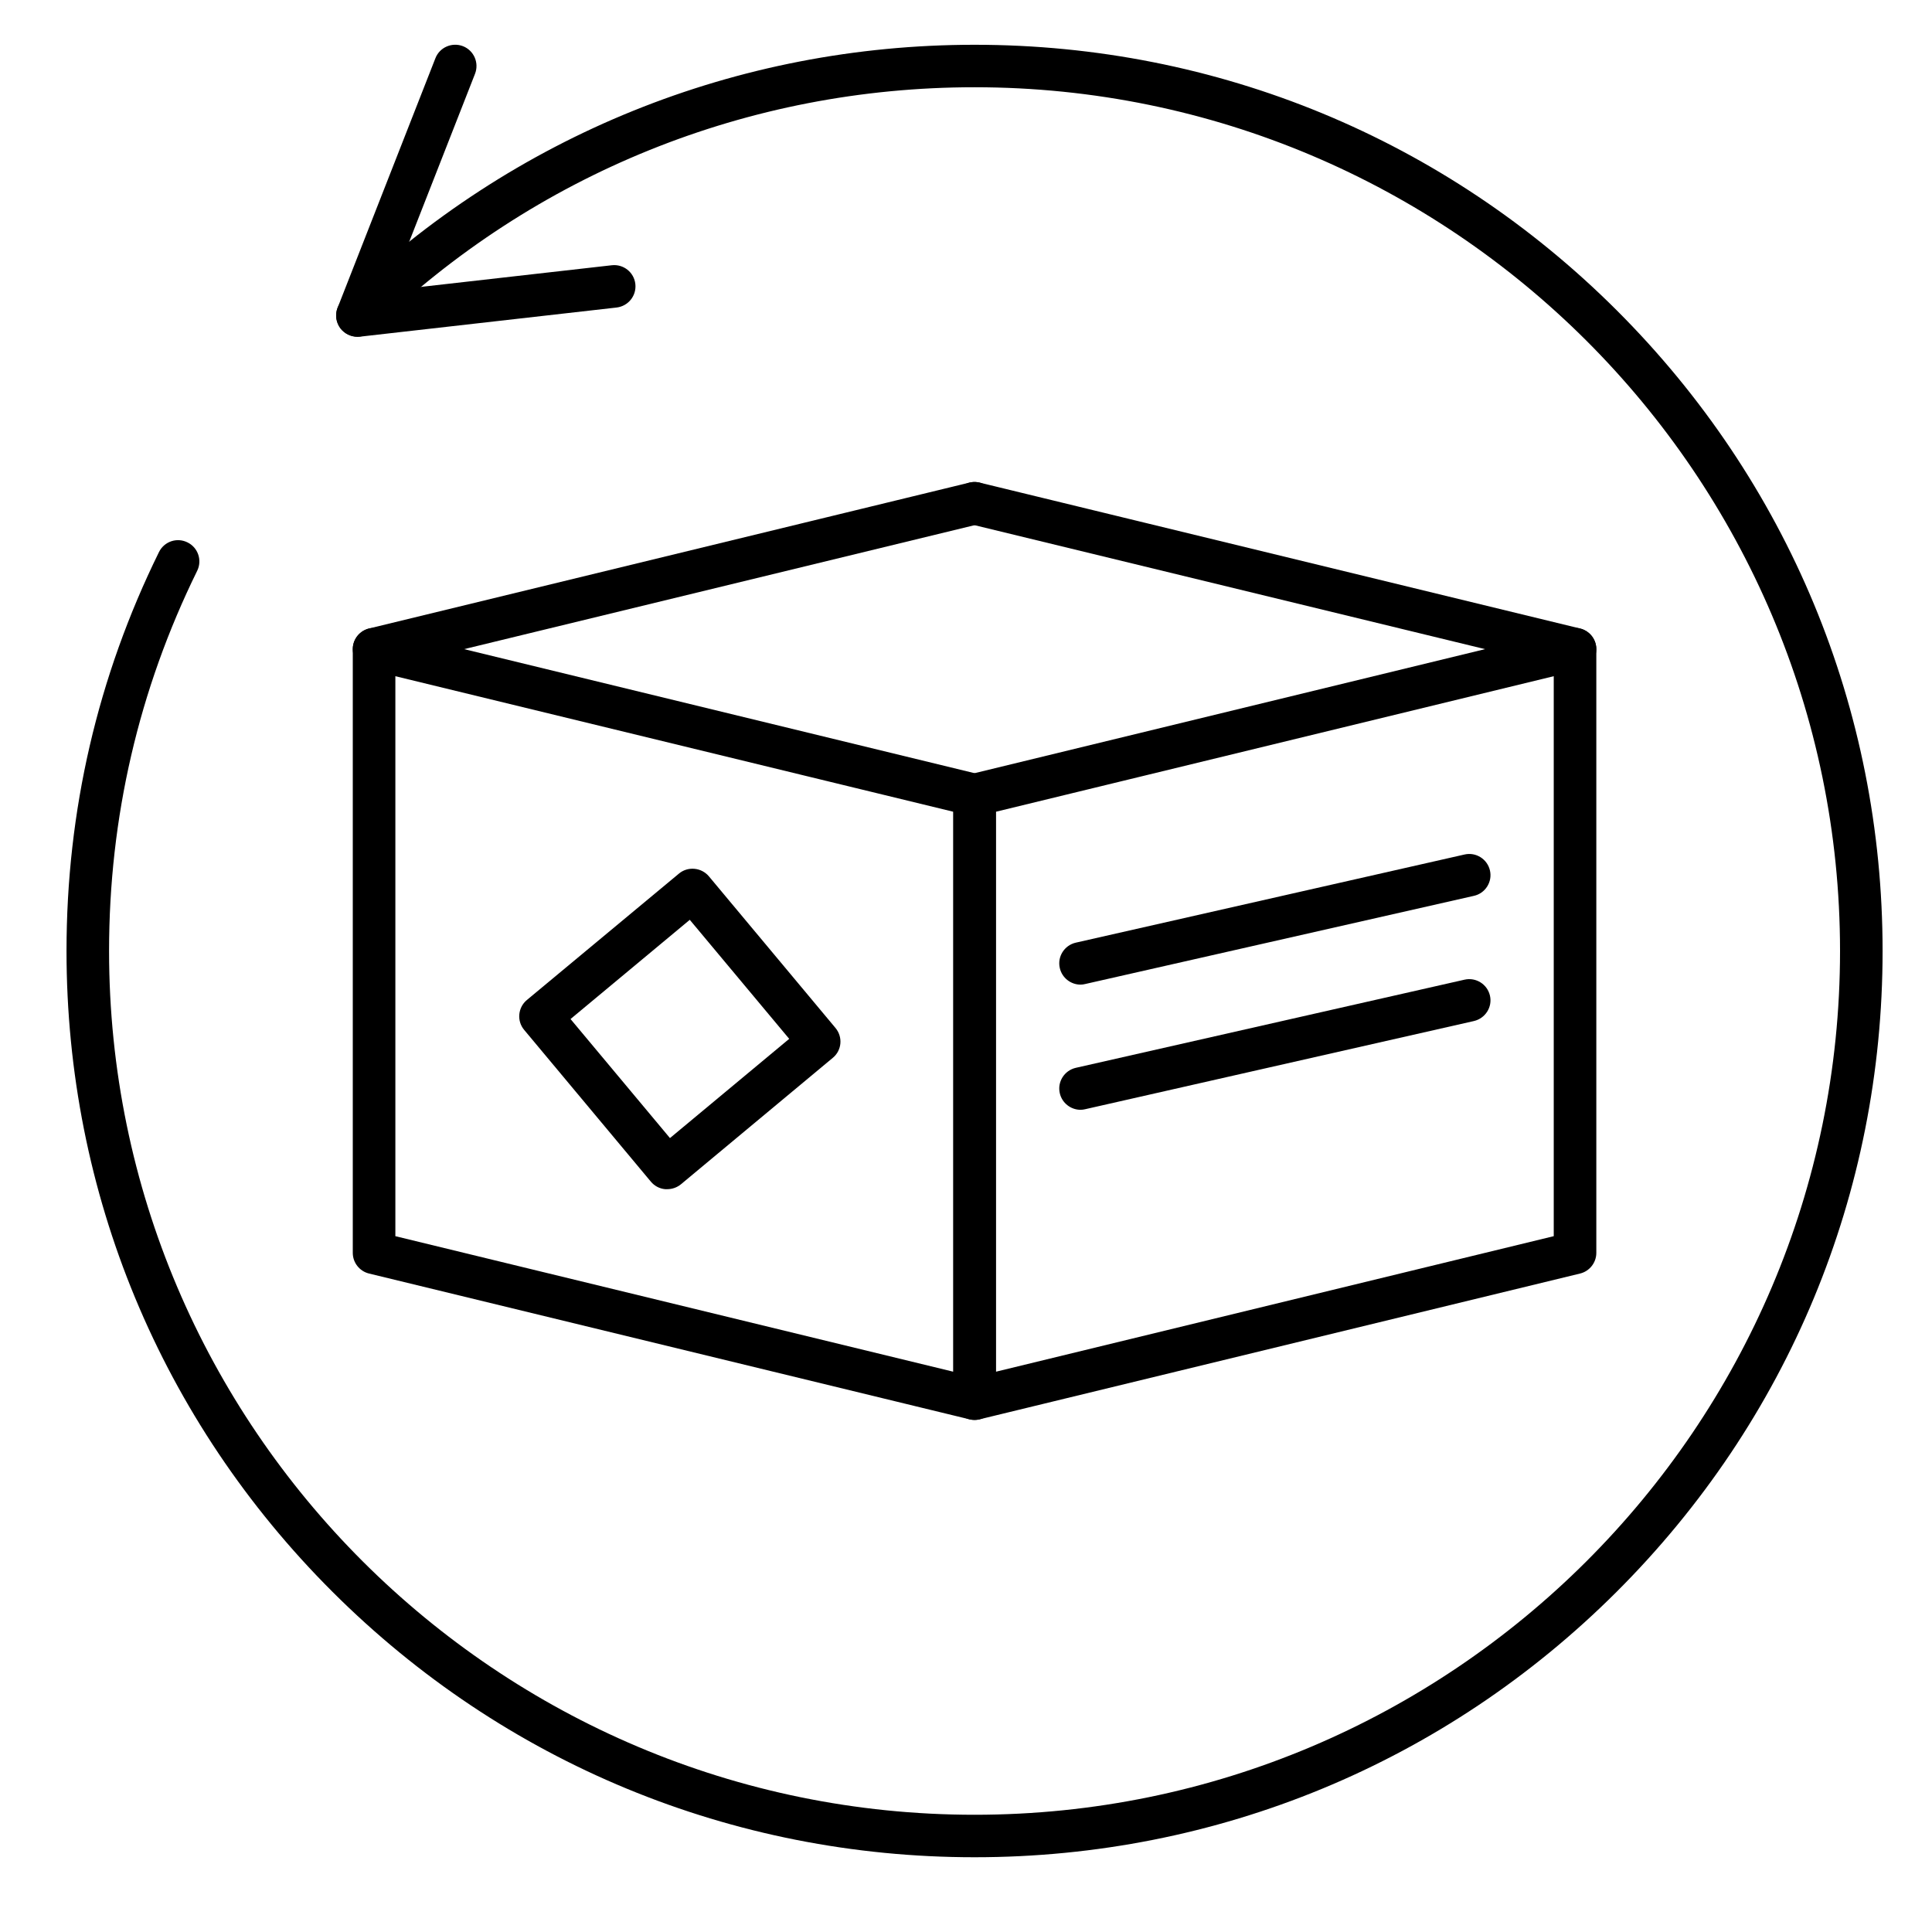
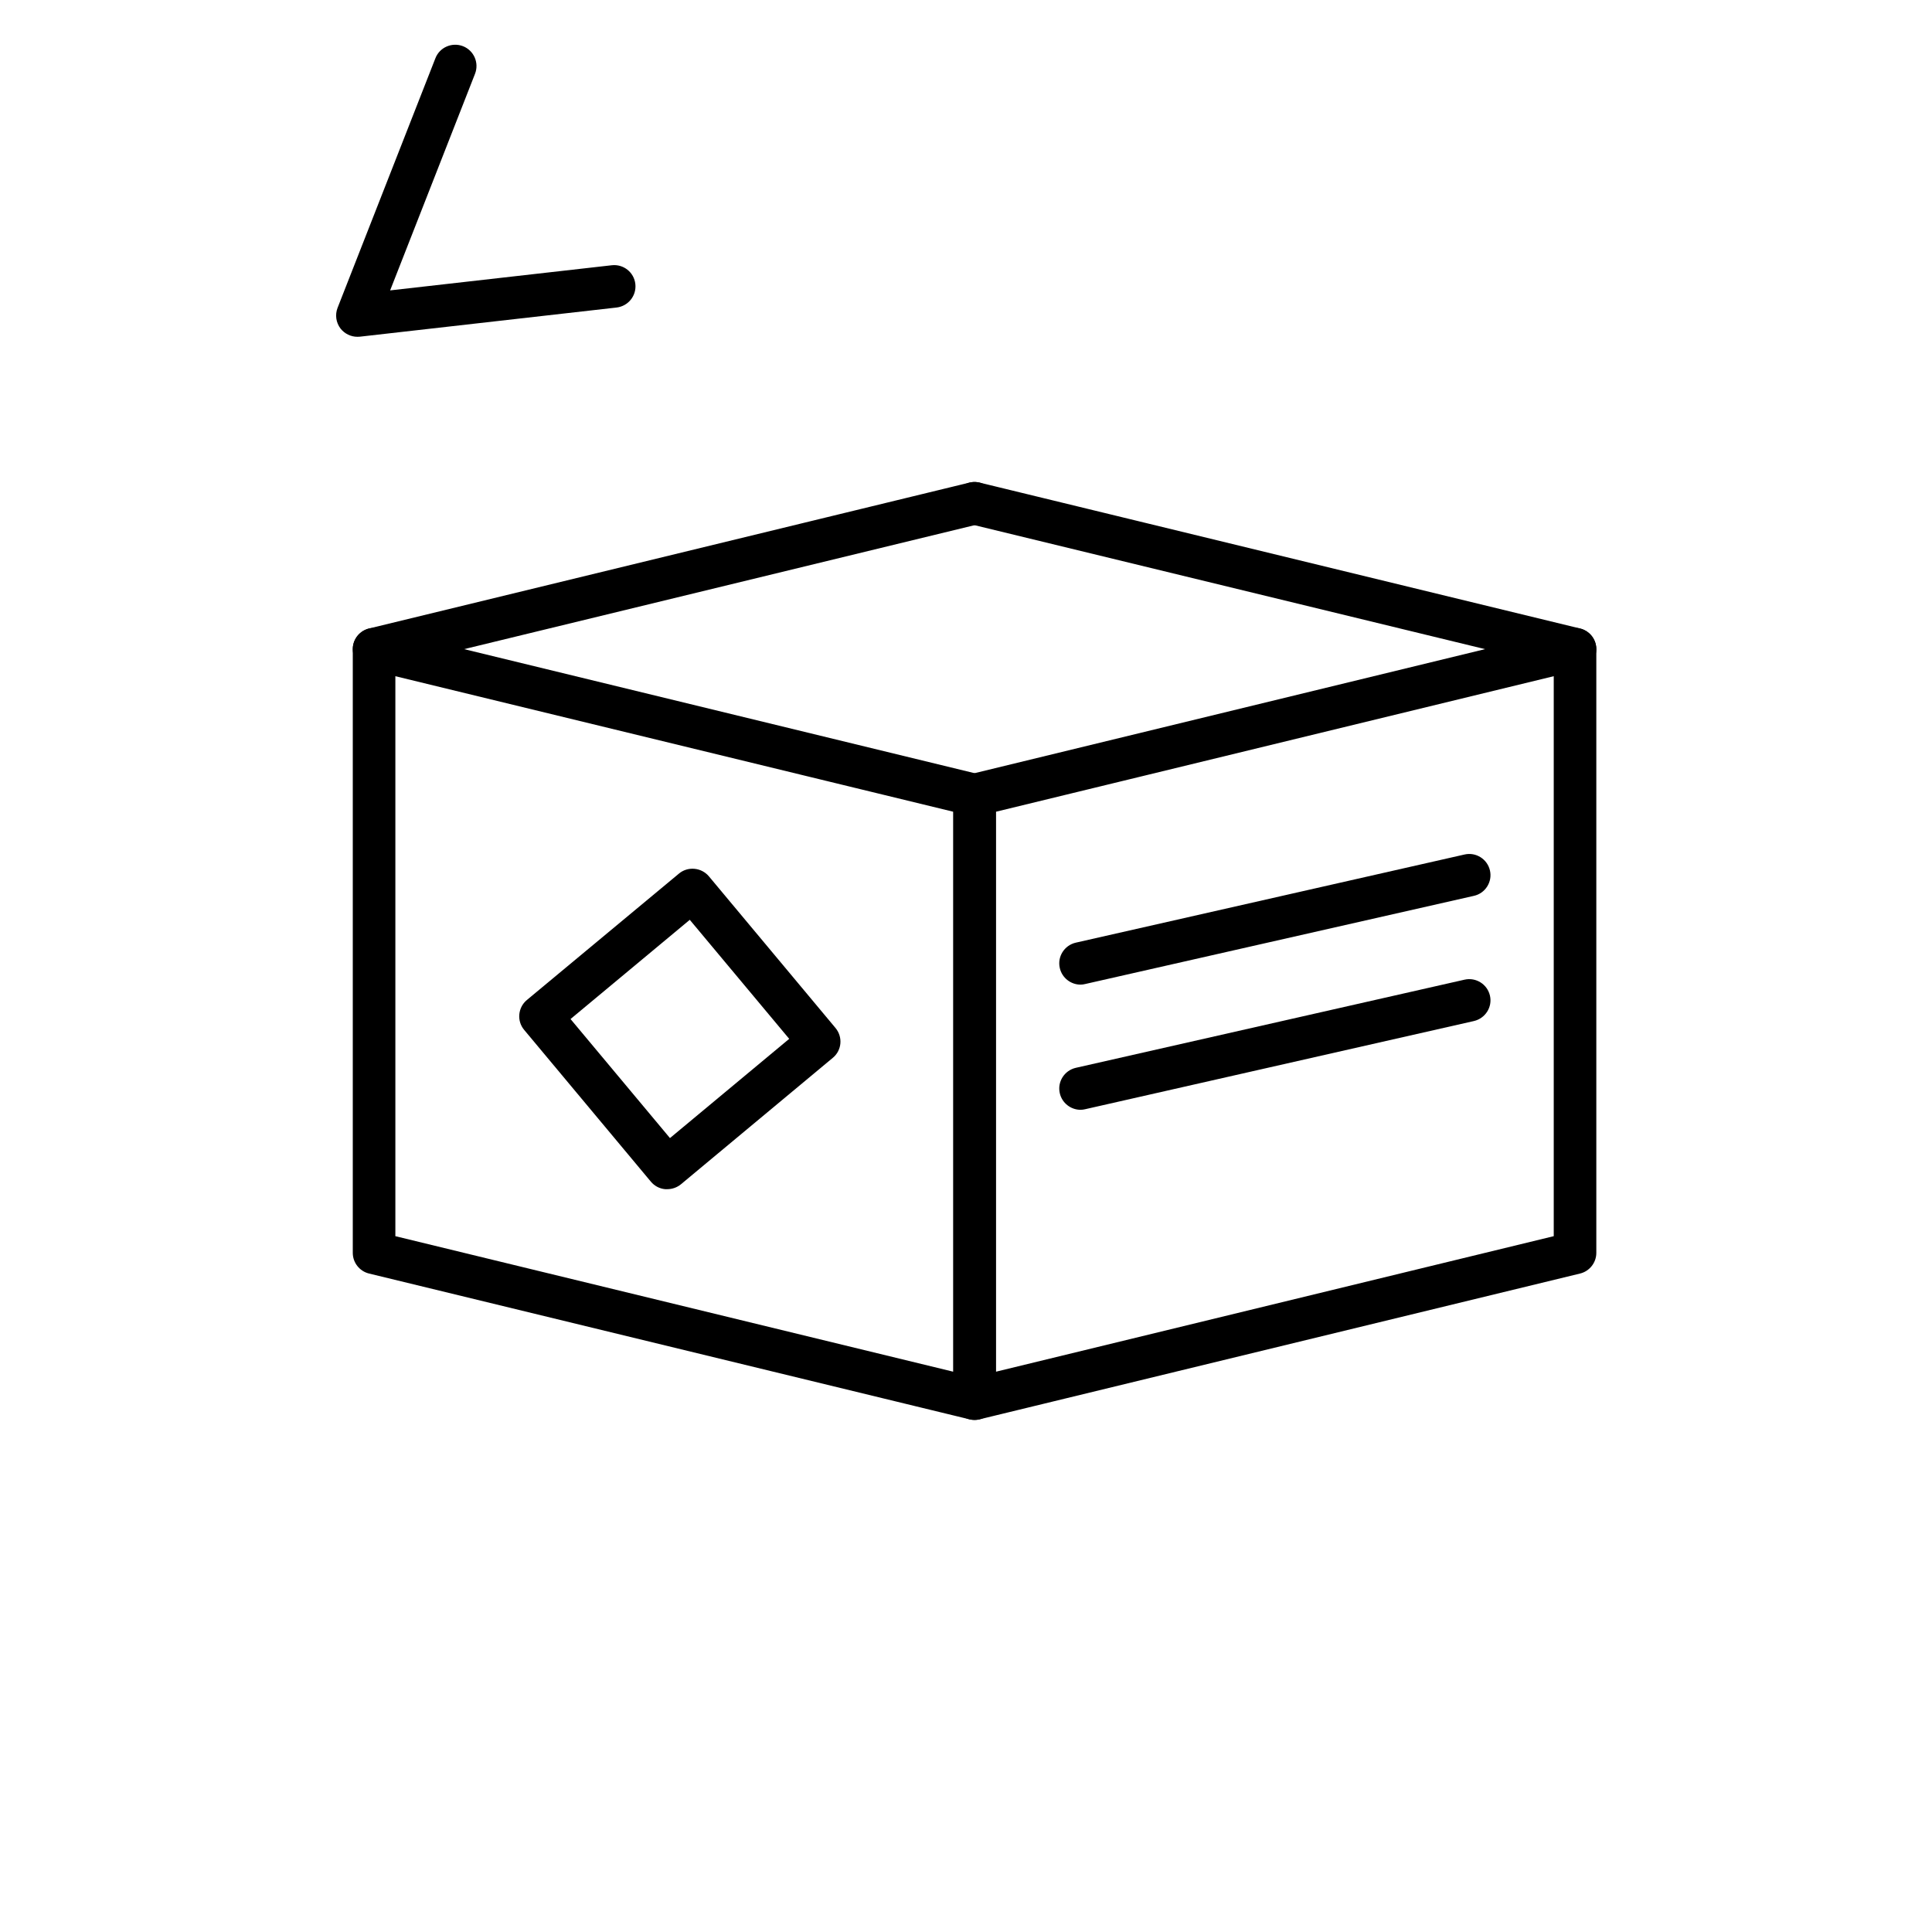
<svg xmlns="http://www.w3.org/2000/svg" version="1.0" preserveAspectRatio="xMidYMid meet" height="100" viewBox="0 0 75 75" zoomAndPan="magnify" width="100">
  <defs>
    <clipPath id="6b1753c623">
-       <path clip-rule="nonzero" d="M 2.586 1.621 L 73.086 1.621 L 73.086 72.117 L 2.586 72.117 Z M 2.586 1.621" />
-     </clipPath>
+       </clipPath>
    <clipPath id="8561c7d109">
      <path clip-rule="nonzero" d="M 13 1.621 L 25 1.621 L 25 14 L 13 14 Z M 13 1.621" />
    </clipPath>
  </defs>
  <rect fill-opacity="1" height="90" y="-7.5" fill="#ffffff" width="90" x="-7.5" />
  <rect fill-opacity="1" height="90" y="-7.5" fill="#ffffff" width="90" x="-7.5" />
  <path fill-rule="nonzero" fill-opacity="1" d="M 37.832 55.121 C 37.766 55.121 37.703 55.113 37.637 55.098 L 14.324 49.438 C 13.957 49.348 13.695 49.016 13.695 48.637 L 13.695 25.199 C 13.695 24.945 13.812 24.707 14.012 24.551 C 14.211 24.395 14.469 24.34 14.719 24.398 L 38.027 30.062 C 38.398 30.152 38.66 30.48 38.66 30.863 L 38.66 54.297 C 38.66 54.551 38.543 54.789 38.344 54.945 C 38.195 55.062 38.016 55.121 37.832 55.121 Z M 15.348 47.988 L 37.008 53.25 L 37.008 31.512 L 15.348 26.25 Z M 15.348 47.988" fill="#000000" />
  <path fill-rule="nonzero" fill-opacity="1" d="M 37.832 55.121 C 37.648 55.121 37.469 55.062 37.32 54.945 C 37.121 54.789 37.008 54.551 37.008 54.297 L 37.008 30.863 C 37.008 30.48 37.266 30.152 37.637 30.062 L 60.949 24.398 C 61.195 24.34 61.453 24.395 61.652 24.551 C 61.852 24.707 61.969 24.945 61.969 25.199 L 61.969 48.637 C 61.969 49.016 61.707 49.348 61.34 49.438 L 38.027 55.098 C 37.961 55.113 37.898 55.121 37.832 55.121 Z M 38.66 31.512 L 38.66 53.25 L 60.316 47.988 L 60.316 26.25 Z M 38.66 31.512" fill="#000000" />
  <path fill-rule="nonzero" fill-opacity="1" d="M 14.52 26.023 C 14.148 26.023 13.812 25.773 13.719 25.395 C 13.609 24.953 13.883 24.508 14.324 24.398 L 37.637 18.734 C 38.078 18.629 38.527 18.898 38.637 19.344 C 38.742 19.785 38.473 20.23 38.027 20.34 L 14.719 26 C 14.652 26.016 14.586 26.023 14.52 26.023 Z M 14.52 26.023" fill="#000000" />
  <path fill-rule="nonzero" fill-opacity="1" d="M 61.145 26.023 C 61.078 26.023 61.012 26.016 60.949 26 L 37.637 20.34 C 37.195 20.23 36.922 19.785 37.031 19.344 C 37.137 18.898 37.582 18.629 38.027 18.734 L 61.34 24.398 C 61.781 24.508 62.055 24.953 61.945 25.395 C 61.855 25.773 61.516 26.023 61.145 26.023 Z M 61.145 26.023" fill="#000000" />
  <path fill-rule="nonzero" fill-opacity="1" d="M 25.898 46.164 C 25.875 46.164 25.852 46.164 25.824 46.164 C 25.605 46.145 25.406 46.039 25.266 45.871 L 20.348 39.98 C 20.055 39.633 20.105 39.109 20.453 38.82 L 26.355 33.914 C 26.523 33.773 26.738 33.707 26.957 33.727 C 27.176 33.746 27.379 33.852 27.52 34.02 L 32.434 39.906 C 32.727 40.258 32.68 40.777 32.328 41.066 L 26.43 45.977 C 26.281 46.098 26.094 46.164 25.898 46.164 Z M 22.148 39.559 L 26.008 44.18 L 30.637 40.328 L 26.777 35.707 Z M 22.148 39.559" fill="#000000" />
  <path fill-rule="nonzero" fill-opacity="1" d="M 41.945 38.223 C 41.57 38.223 41.227 37.961 41.141 37.578 C 41.039 37.137 41.32 36.695 41.762 36.594 L 56.852 33.172 C 57.297 33.07 57.738 33.348 57.84 33.793 C 57.941 34.234 57.66 34.68 57.215 34.777 L 42.129 38.199 C 42.066 38.215 42.008 38.223 41.945 38.223 Z M 41.945 38.223" fill="#000000" />
  <path fill-rule="nonzero" fill-opacity="1" d="M 41.945 43.082 C 41.57 43.082 41.227 42.82 41.141 42.438 C 41.039 41.996 41.32 41.555 41.762 41.453 L 56.852 38.031 C 57.297 37.93 57.738 38.207 57.84 38.652 C 57.941 39.094 57.66 39.535 57.215 39.637 L 42.129 43.059 C 42.066 43.074 42.008 43.082 41.945 43.082 Z M 41.945 43.082" fill="#000000" />
  <g clip-path="url(#6b1753c623)">
    <path fill-rule="nonzero" fill-opacity="1" d="M 37.832 72.098 C 28.418 72.098 19.562 68.438 12.906 61.793 C 6.25 55.148 2.582 46.316 2.582 36.918 C 2.582 31.484 3.789 26.273 6.172 21.43 C 6.375 21.02 6.867 20.852 7.277 21.055 C 7.688 21.254 7.855 21.75 7.656 22.156 C 5.387 26.77 4.234 31.738 4.234 36.918 C 4.234 55.406 19.305 70.449 37.832 70.449 C 56.359 70.449 71.43 55.406 71.43 36.918 C 71.43 18.43 56.359 3.387 37.832 3.387 C 29.055 3.387 20.75 6.742 14.453 12.836 C 14.125 13.156 13.602 13.145 13.285 12.82 C 12.965 12.492 12.973 11.969 13.301 11.652 C 19.91 5.258 28.621 1.738 37.832 1.738 C 47.246 1.738 56.102 5.398 62.758 12.043 C 69.414 18.688 73.082 27.52 73.082 36.918 C 73.082 46.316 69.414 55.148 62.758 61.793 C 56.102 68.438 47.246 72.098 37.832 72.098 Z M 37.832 72.098" fill="#000000" />
  </g>
  <g clip-path="url(#8561c7d109)">
    <path fill-rule="nonzero" fill-opacity="1" d="M 13.875 13.074 C 13.621 13.074 13.379 12.957 13.219 12.754 C 13.043 12.523 13 12.219 13.105 11.949 L 16.902 2.262 C 17.066 1.836 17.547 1.629 17.973 1.793 C 18.398 1.961 18.605 2.438 18.441 2.863 L 15.145 11.273 L 23.75 10.297 C 24.203 10.246 24.613 10.57 24.664 11.023 C 24.715 11.477 24.391 11.883 23.938 11.938 L 13.969 13.07 C 13.938 13.07 13.906 13.074 13.875 13.074 Z M 13.875 13.074" fill="#000000" />
  </g>
</svg>